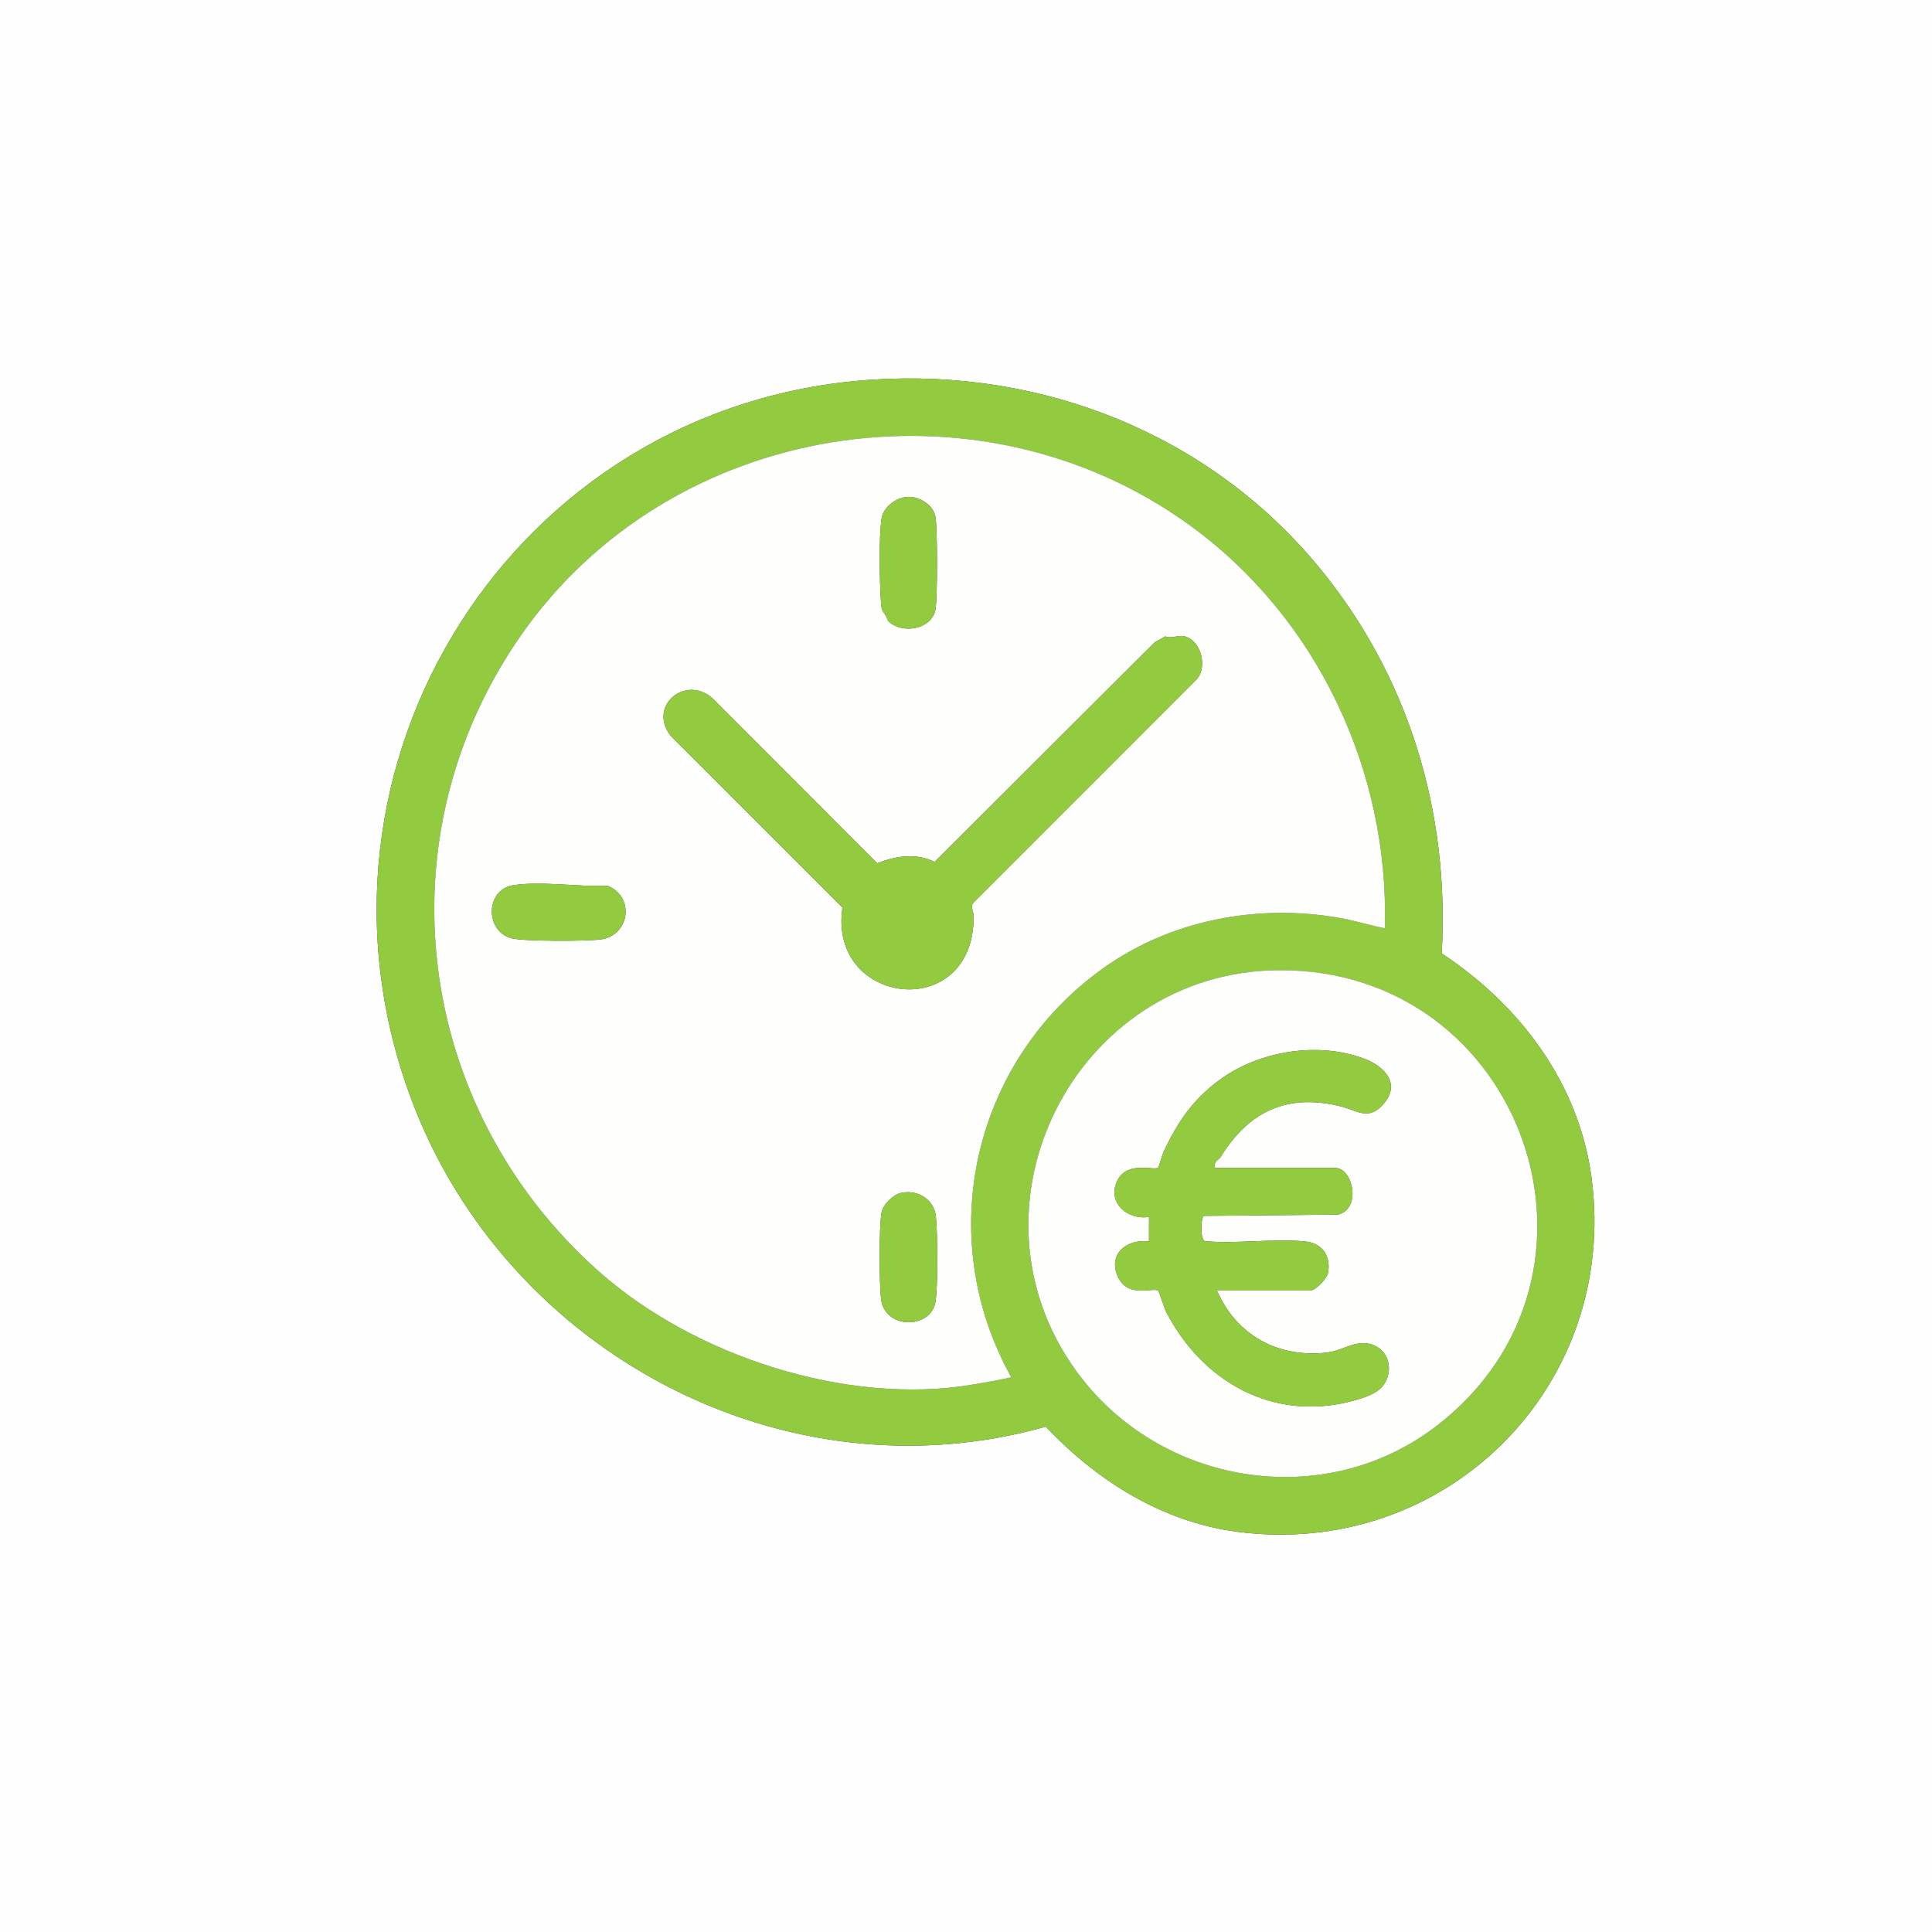
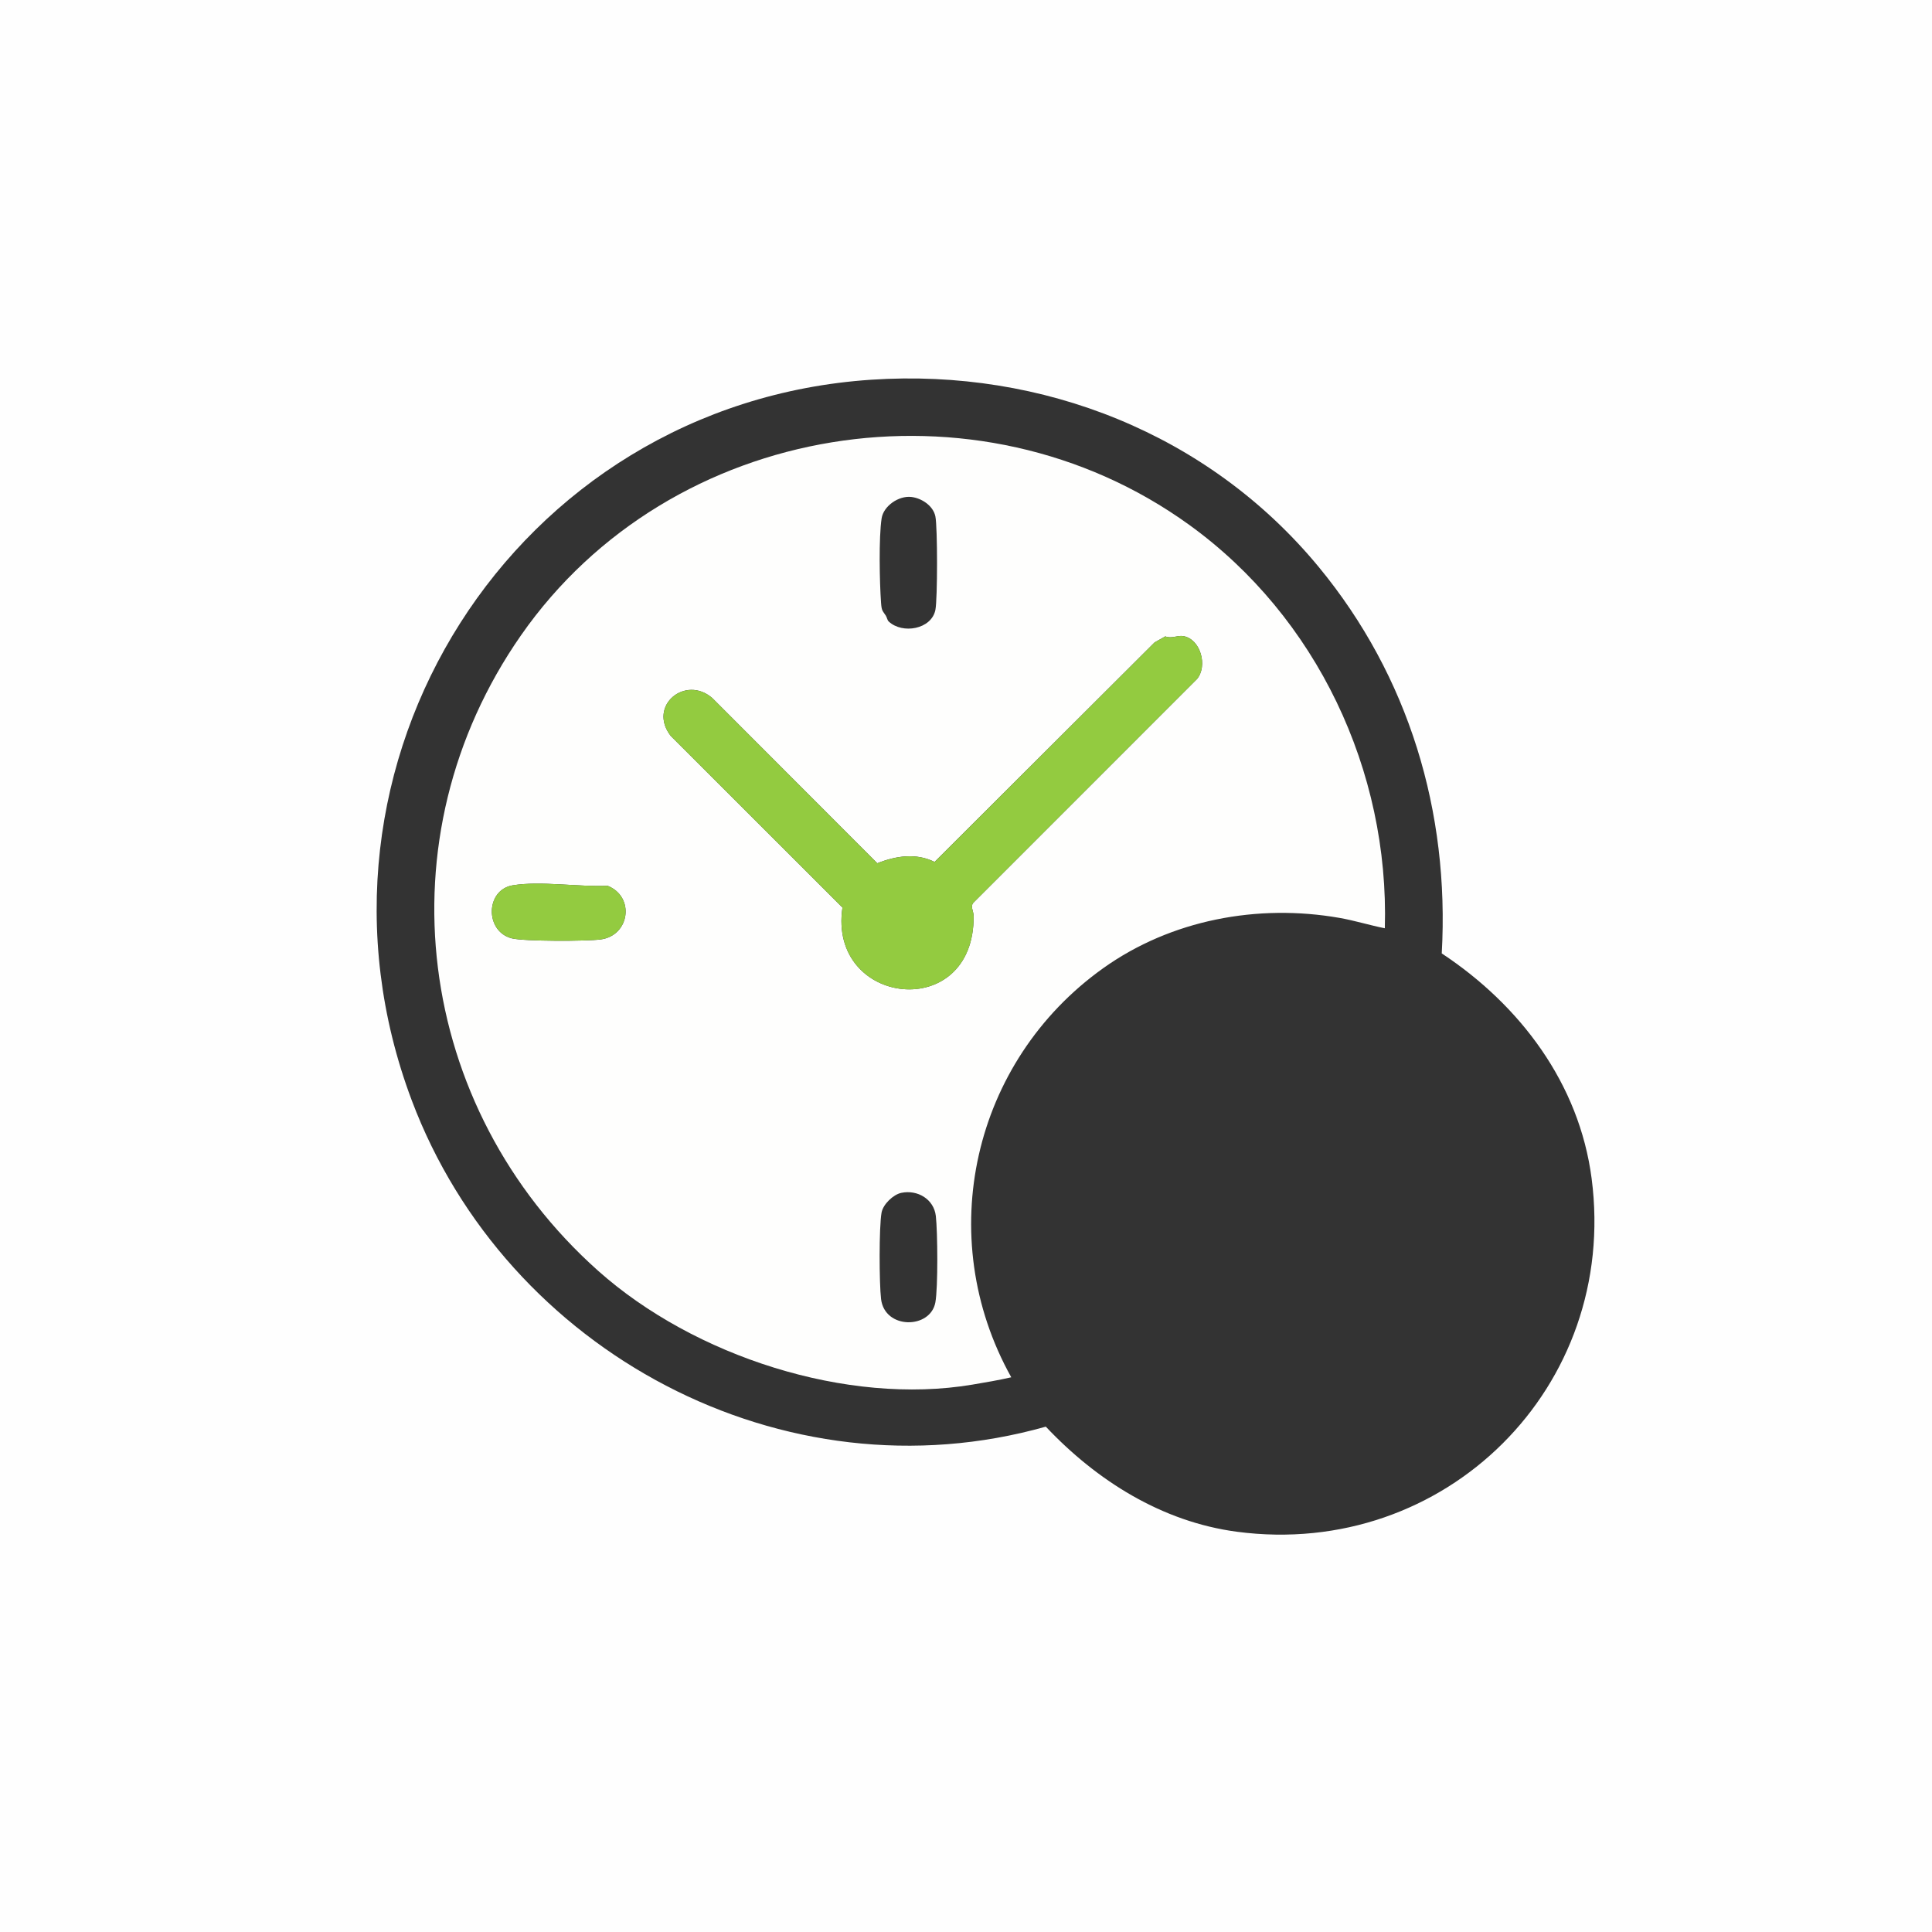
<svg xmlns="http://www.w3.org/2000/svg" id="Ebene_1" data-name="Ebene 1" viewBox="0 0 1024 1024">
  <rect x="0" y="0" width="1024" height="1024" fill="#333333" stroke="none" />
  <defs>
    <style>
      .cls-1 {
        fill: #93cb40;
      }

      .cls-2 {
        fill: #fefefd;
      }

      .cls-3 {
        fill: #fefefe;
      }
    </style>
  </defs>
  <path class="cls-3" d="M1024,0v1024H0V0h1024ZM461.77,201.26c-189.44,12.65-310.46,204.22-243.52,381.98,50.2,133.3,197.07,212.18,336.05,172.91,26.98,28.62,61.61,50.46,101.33,55.71,110.38,14.57,202.35-76.84,187.97-187.21-6.56-50.36-37.91-91.89-79.44-119.32,4.21-75.03-17.47-146.96-65.19-204.81-58.08-70.4-146.43-105.33-237.2-99.26Z" />
-   <path class="cls-1" d="M461.77,201.26c90.77-6.06,179.12,28.86,237.2,99.26,47.72,57.84,69.4,129.78,65.19,204.81,41.53,27.43,72.87,68.97,79.44,119.32,14.38,110.37-77.59,201.77-187.97,187.21-39.73-5.24-74.35-27.09-101.33-55.71-138.98,39.27-285.85-39.61-336.05-172.91-66.94-177.77,54.08-369.33,243.52-381.98ZM733.99,492c2.42-83.53-36.09-164.98-103.68-213.81-112.23-81.07-274.93-55.06-354.13,58.5-74.92,107.43-56.2,250.35,40.8,336.83,50.94,45.42,131.97,71.54,198.39,60.37,6.89-1.16,13.82-2.33,20.62-3.89-41.63-74.61-20.45-167.45,48.69-216.8,35.99-25.69,81.98-34.29,125.32-26.68,8,1.4,16.02,3.91,23.99,5.49ZM677.82,514.23c-107.83.68-171.02,124.93-107.21,212.66,44.03,60.54,131.47,74.93,191.29,28.51,102.74-79.75,45.73-241.98-84.07-241.16Z" />
  <path class="cls-2" d="M733.99,492c-7.97-1.58-16-4.09-23.99-5.49-43.33-7.61-89.33.99-125.32,26.68-69.14,49.36-90.32,142.19-48.69,216.8-6.8,1.56-13.73,2.73-20.62,3.89-66.42,11.17-147.45-14.95-198.39-60.37-97-86.49-115.73-229.4-40.8-336.83,79.2-113.56,241.9-139.57,354.13-58.5,67.59,48.83,106.1,130.28,103.68,213.81ZM469.56,326.43c.59.91.7,2.26,1.49,2.99,7.3,6.81,22.65,4.13,24.73-6.15,1.16-5.73,1.16-43.82,0-49.54s-7.36-9.72-12.75-10.33c-6.75-.77-14.75,4.81-15.75,11.33-1.55,10.11-1.09,34.11-.3,44.8.32,4.31.72,4.02,2.6,6.89ZM617.63,337.3l-5.66,3.17-116.62,116.37c-9.85-4.88-20.5-3.21-30.37.69l-87.46-87.56c-14.32-12.38-34.31,4.14-22.05,20.05l91.05,91c-7.78,52.41,70.06,61.35,69.52,4.43-.02-2.53-1.87-4.97-.13-6.99l118.51-118.54c5.77-6.9,1.99-21.13-7.19-22.76-3.21-.57-6.2,1.51-9.61.13ZM271.74,469.24c-14.48,2.44-14.8,24.37-.56,28.08,6.43,1.67,39.85,1.6,47.23.6,15.46-2.1,18.16-22.69,3.62-28.44-15.17.71-35.72-2.68-50.29-.23ZM477.73,632.23c-4.29.89-9.69,6.06-10.49,10.5-1.38,7.66-1.24,37.62-.26,45.79,1.95,16.22,26.2,15.99,28.79,1.74,1.43-7.86,1.2-37.32.24-45.76-1.02-8.9-9.68-14.05-18.27-12.27Z" />
-   <path class="cls-2" d="M677.82,514.23c129.8-.81,186.81,161.42,84.07,241.16-59.81,46.43-147.26,32.03-191.29-28.51-63.8-87.73-.61-211.98,107.21-212.66ZM645,684h49.5c2.71,0,8.92-6.29,9.44-9.56,1.47-9.14-3.32-15.63-12.4-16.48-16.79-1.57-35.85,1.37-52.9-.1-2.62-.86-2.15-12.41-.7-13.42l71.32-.68c12.43-3.15,7.99-24.76-1.76-24.76h-63.5c-1-3.56,2.13-4.39,2.97-5.75,14.9-24.4,35.58-33.95,64.04-26.76,8.11,2.05,14.22,7.62,21.98-1,9.7-10.78,1.19-20.13-9.72-24.27-24.53-9.31-55.55-4.31-76.59,10.96-14.27,10.36-22.45,22.41-29.86,38.14-.8,1.69-2.6,8.25-2.94,8.55-2.02,1.76-15.86-3.6-21.3,6.2-6.49,11.68,4.64,21.79,16.42,19.91l-.02,12.99c-11.65-1.46-22.12,6.67-16.38,18.91,5.39,11.49,18.97,5.2,21.28,7.22.45.4,3.22,9.31,4.23,11.26,19.29,37.24,56.92,58.35,98.88,47.12,5.34-1.43,12.5-3.55,16-8,5.07-6.46,4.1-16.52-3.29-20.7-9.37-5.29-17.18,2.03-26.31,3.09-25.96,3.03-48.09-9.17-58.39-32.89Z" />
  <path class="cls-1" d="M617.63,337.3c3.41,1.38,6.4-.7,9.61-.13,9.17,1.62,12.96,15.85,7.19,22.76l-118.51,118.54c-1.74,2.02.11,4.46.13,6.99.54,56.92-77.3,47.98-69.52-4.43l-91.05-91c-12.26-15.91,7.73-32.43,22.05-20.05l87.46,87.56c9.88-3.9,20.53-5.57,30.37-.69l116.62-116.37,5.66-3.17Z" />
  <path class="cls-1" d="M271.74,469.24c14.57-2.45,35.12.94,50.29.23,14.54,5.76,11.84,26.34-3.62,28.44-7.38,1-40.8,1.08-47.23-.6-14.25-3.71-13.92-25.64.56-28.08Z" />
-   <path class="cls-1" d="M469.56,326.43c-1.88-2.87-2.28-2.59-2.6-6.89-.79-10.7-1.25-34.69.3-44.8,1-6.52,9-12.1,15.75-11.33,5.4.61,11.62,4.74,12.75,10.33s1.16,43.81,0,49.54c-2.08,10.27-17.43,12.95-24.73,6.15-.78-.73-.89-2.09-1.49-2.99Z" />
-   <path class="cls-1" d="M477.73,632.23c8.6-1.79,17.26,3.37,18.27,12.27s1.19,37.9-.24,45.76c-2.59,14.25-26.84,14.48-28.79-1.74-.98-8.16-1.13-38.12.26-45.79.8-4.44,6.2-9.61,10.49-10.5Z" />
-   <path class="cls-1" d="M645,684c10.3,23.72,32.43,35.93,58.39,32.89,9.13-1.07,16.94-8.39,26.31-3.09,7.39,4.17,8.37,14.23,3.29,20.7-3.5,4.45-10.66,6.57-16,8-41.96,11.23-79.59-9.87-98.88-47.12-1.01-1.95-3.78-10.87-4.23-11.26-2.31-2.02-15.89,4.26-21.28-7.22-5.74-12.24,4.73-20.37,16.38-18.91l.02-12.99c-11.79,1.88-22.92-8.23-16.42-19.91,5.45-9.8,19.29-4.44,21.3-6.2.34-.3,2.14-6.86,2.94-8.55,7.41-15.73,15.59-27.79,29.86-38.14,21.04-15.27,52.06-20.27,76.59-10.96,10.91,4.14,19.42,13.49,9.72,24.27-7.76,8.62-13.87,3.05-21.98,1-28.46-7.19-49.15,2.36-64.04,26.76-.83,1.36-3.96,2.19-2.97,5.75h63.5c9.75,0,14.19,21.61,1.76,24.76l-71.32.68c-1.45,1.01-1.92,12.57.7,13.42,17.05,1.47,36.11-1.47,52.9.1,9.08.85,13.87,7.35,12.4,16.48-.52,3.27-6.73,9.56-9.44,9.56h-49.5Z" />
</svg>